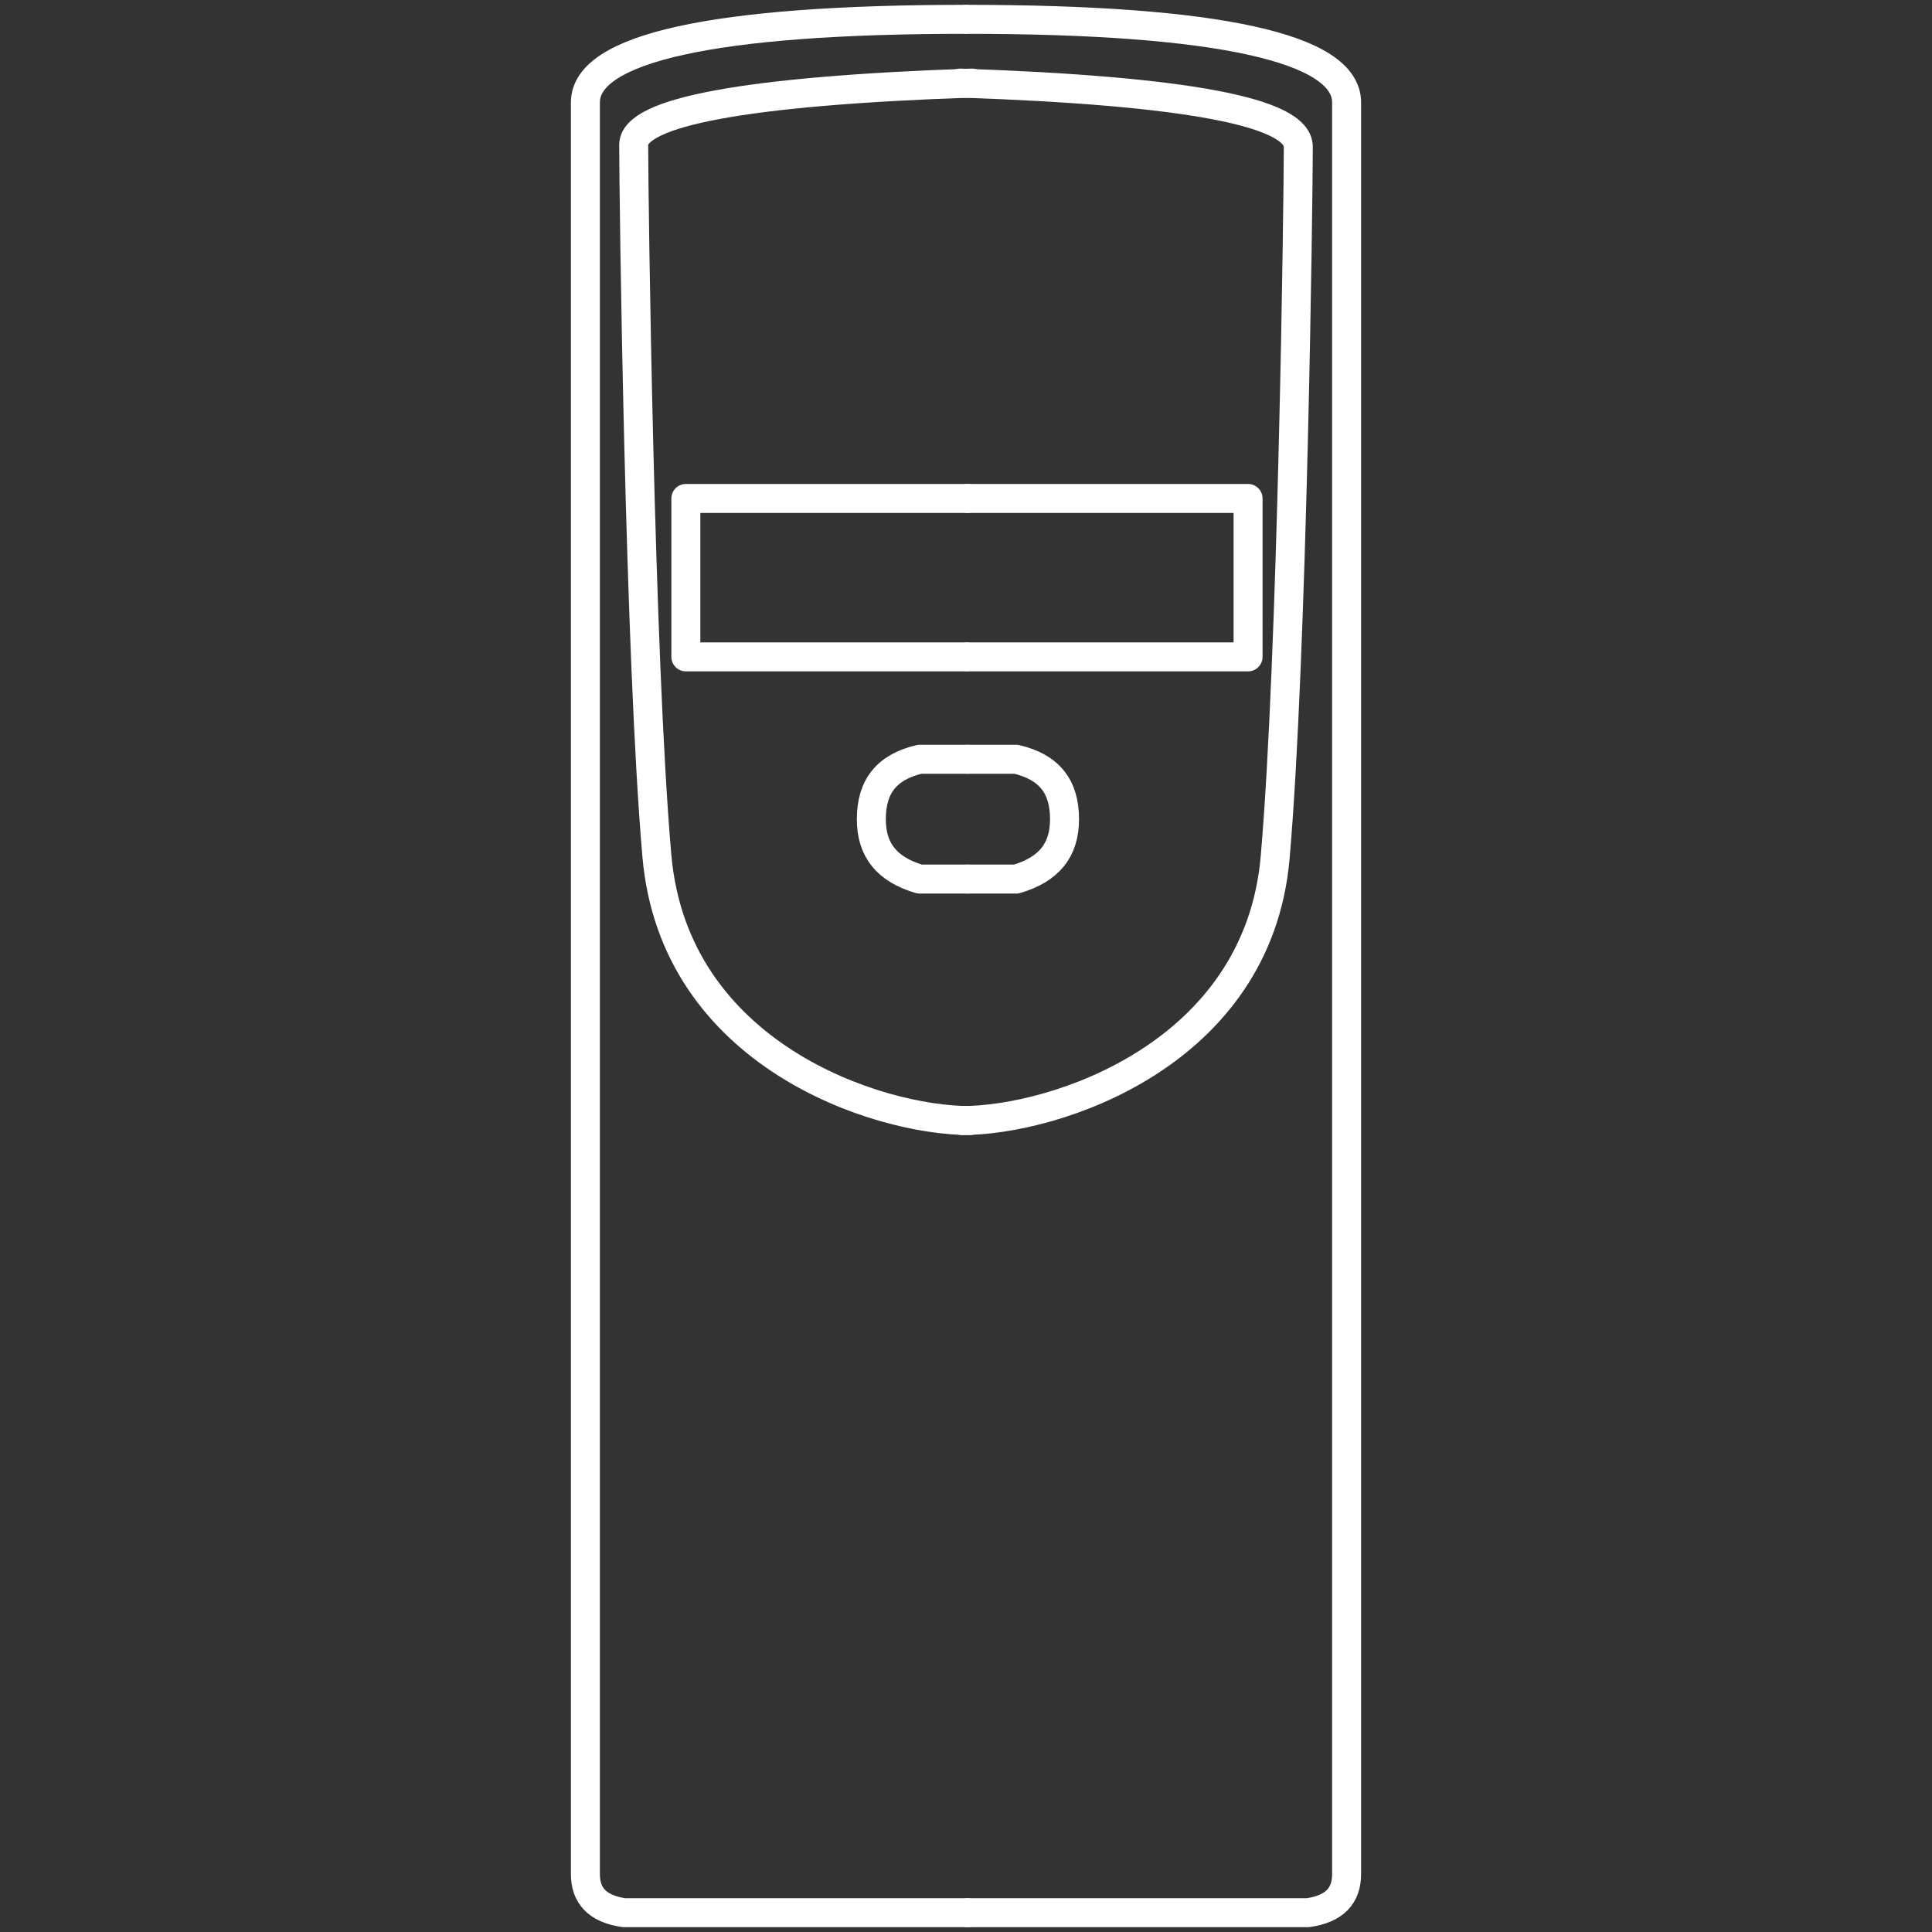
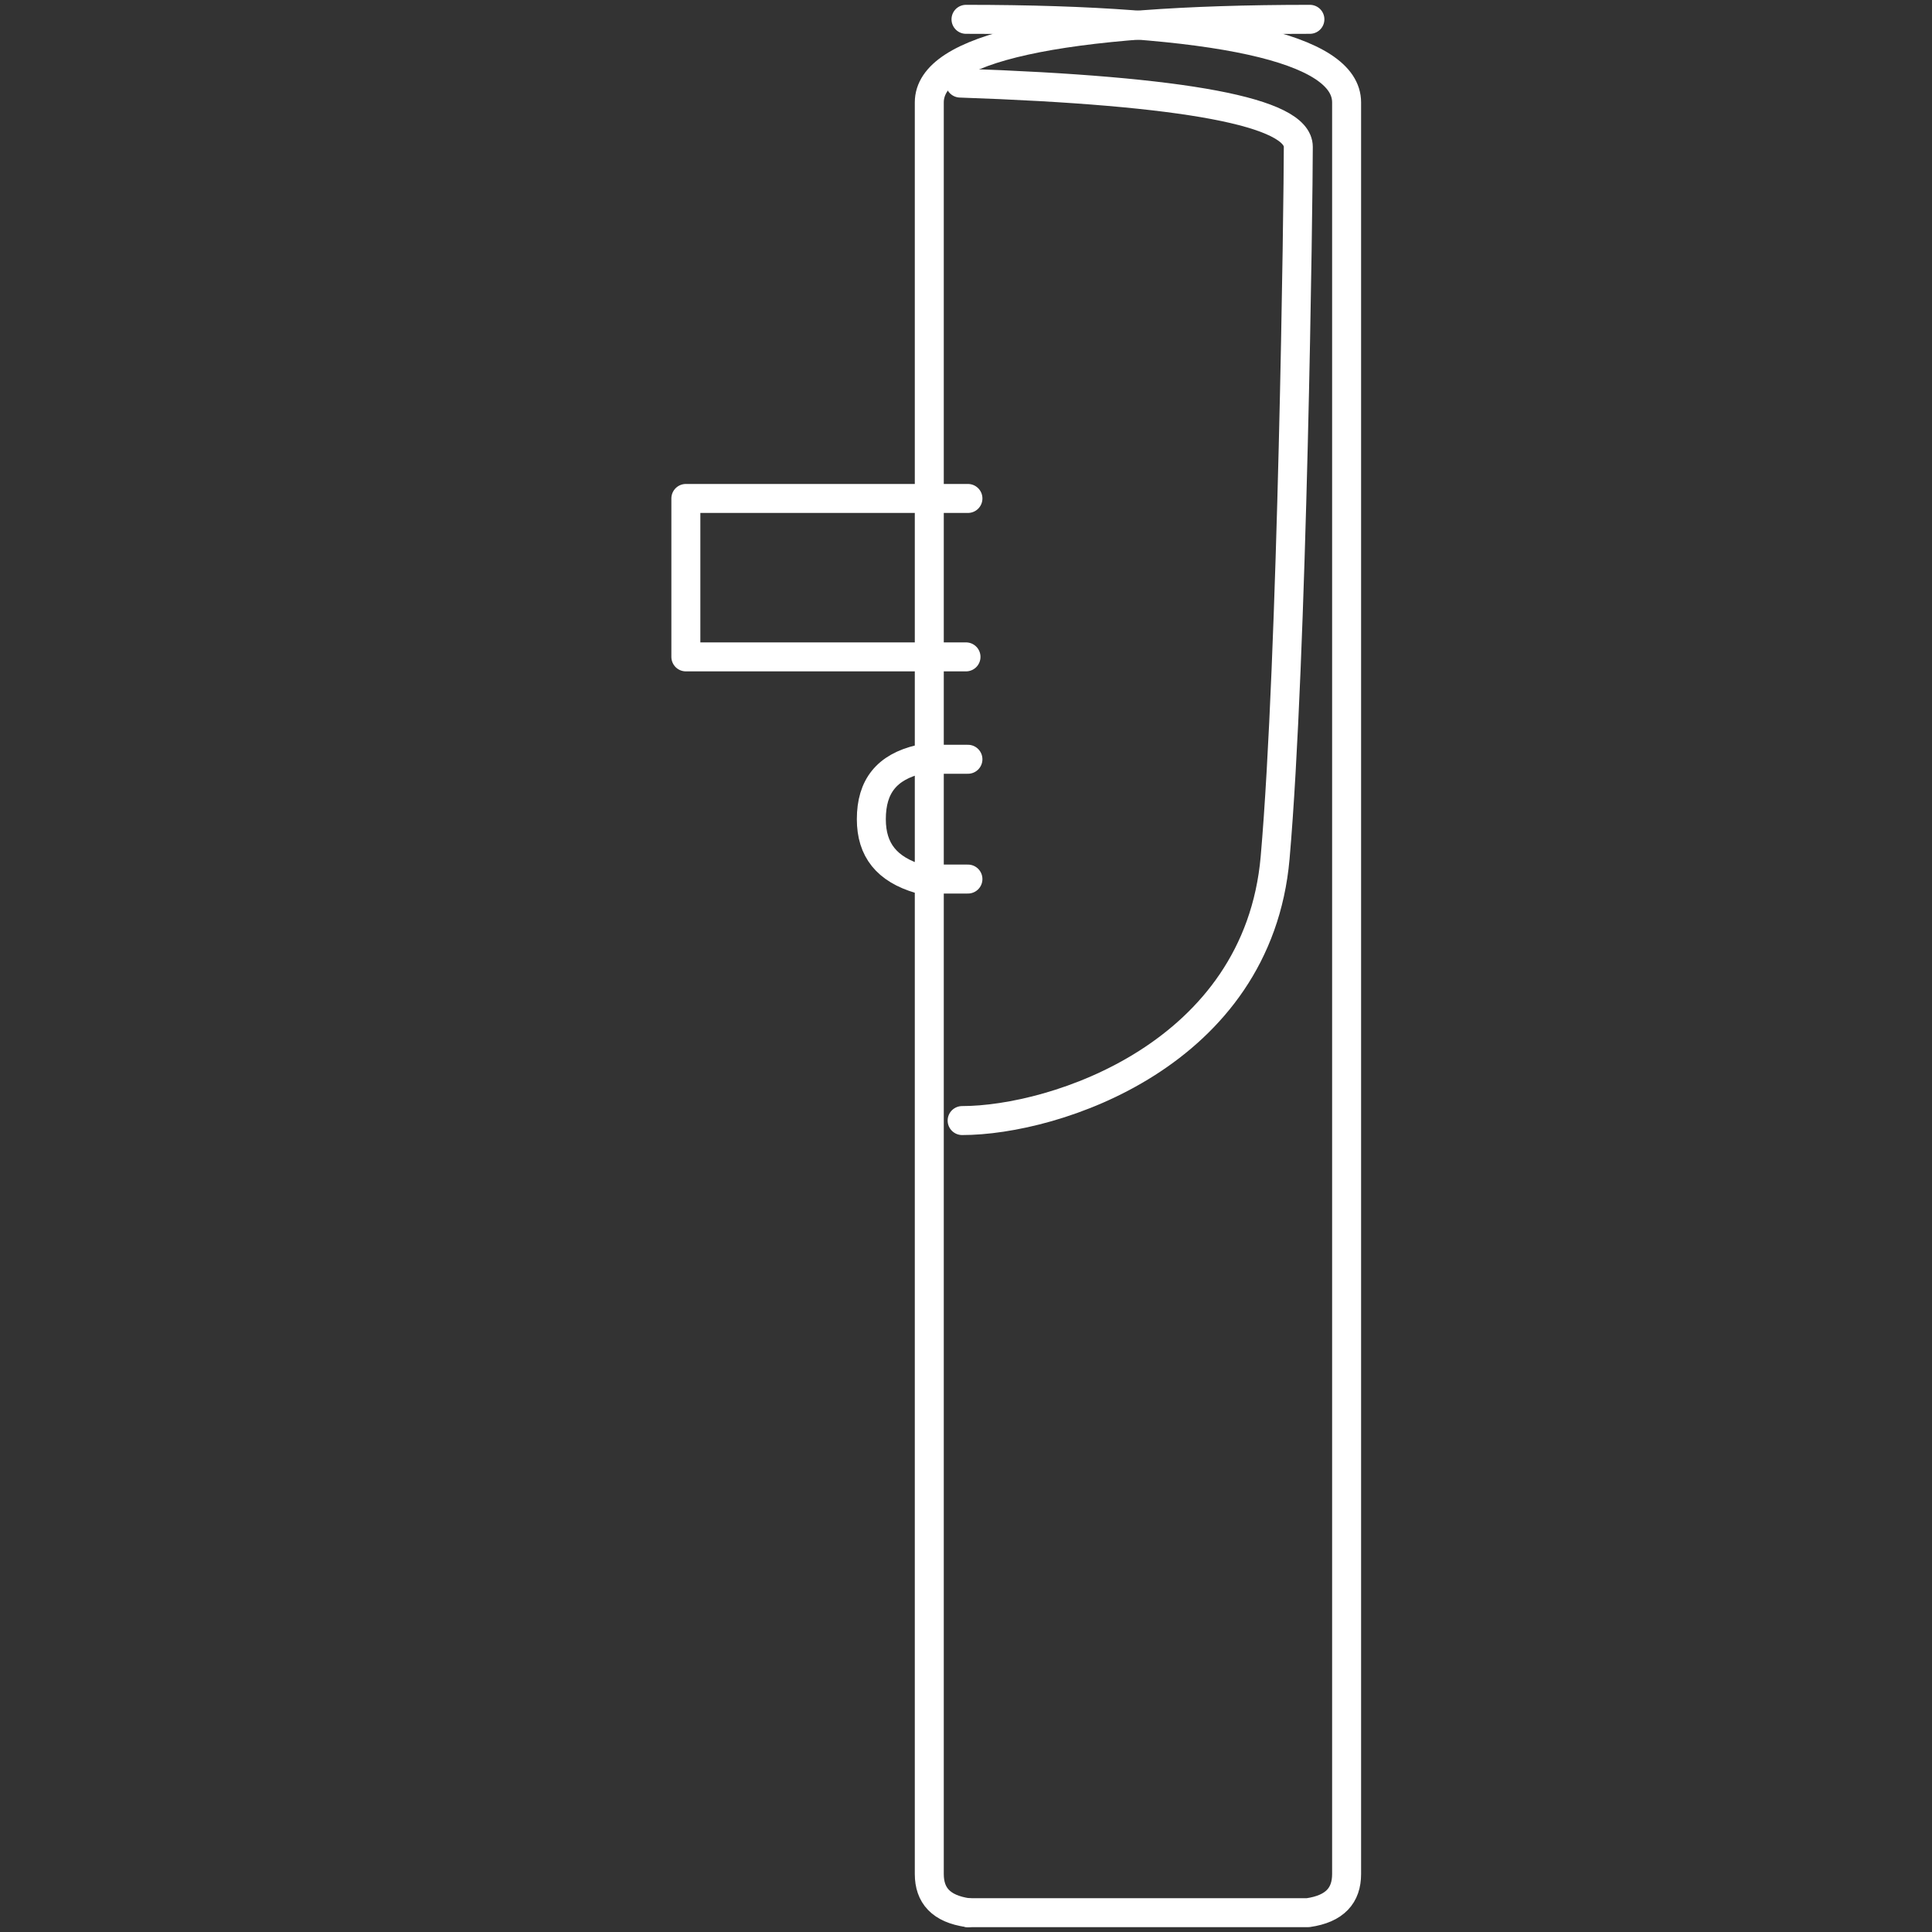
<svg xmlns="http://www.w3.org/2000/svg" enable-background="new 0 0 100 100" height="100" viewBox="0 0 100 100" width="100">
  <rect x="0" y="0" width="100" height="100" fill="#333333" stroke="none" />
  <g fill="none" stroke="#fff" stroke-linecap="round" stroke-linejoin="round" stroke-width="1.5">
-     <path d="m50.1 99h-17.8c-1.4-.2-2-.9-2-2v-91.7c0-2.8 6.6-4.3 19.7-4.3" />
-     <path d="m50.3 4.3c-11.7.4-17.5 1.5-17.5 3.2 0 2.6.3 26.5 1.2 36.8s11.4 13.7 16.2 13.7" />
+     <path d="m50.1 99c-1.4-.2-2-.9-2-2v-91.7c0-2.8 6.6-4.3 19.7-4.3" />
    <path d="m50.1 25.8h-14.6v8.2h14.5m.1 5.3h-2.5c-1.7.4-2.5 1.4-2.5 3.1 0 1.6.8 2.6 2.5 3.1h2.5m0 53.5h17.6c1.4-.2 2-.9 2-2v-91.7c0-2.8-6.6-4.3-19.7-4.3" />
    <path d="m49.7 4.3c11.7.4 17.5 1.5 17.5 3.3 0 2.6-.3 26.5-1.2 36.8-.9 10.2-11.4 13.6-16.2 13.6" />
-     <path d="m50.1 25.8h14.5v8.2h-14.5m0 5.3h2.5c1.7.4 2.5 1.4 2.5 3.1 0 1.6-.8 2.6-2.5 3.1h-2.5" />
  </g>
</svg>